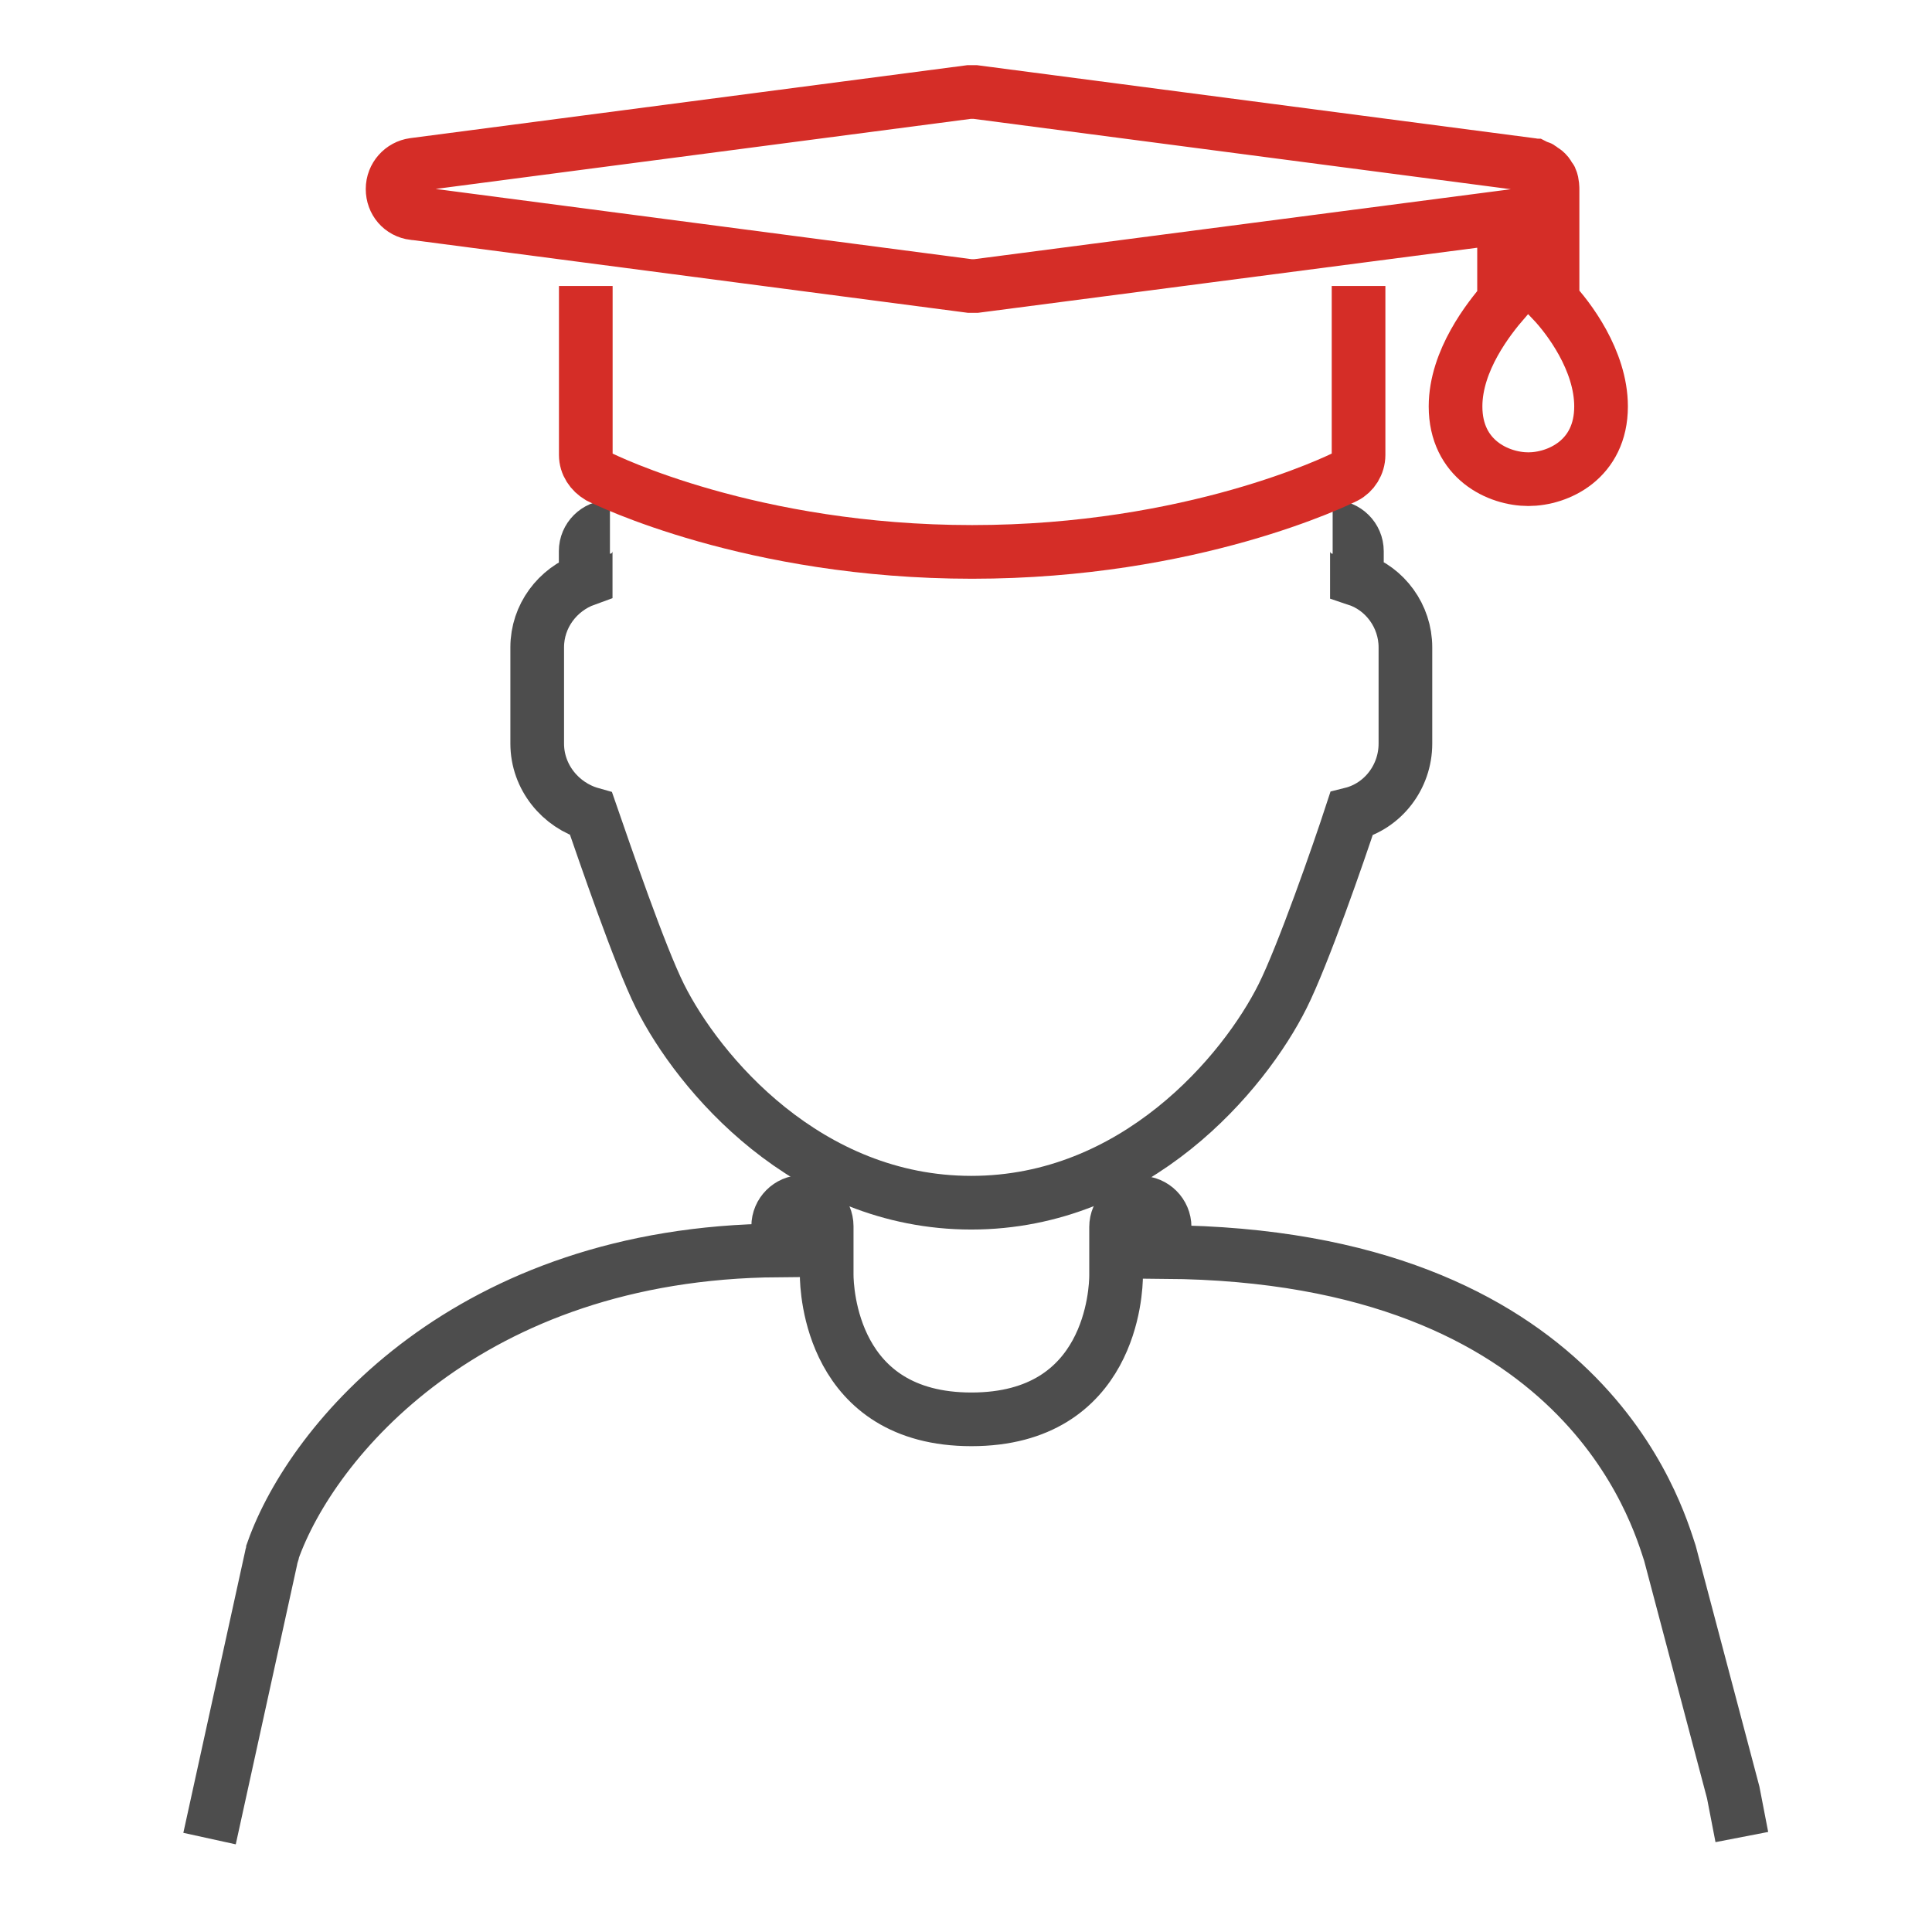
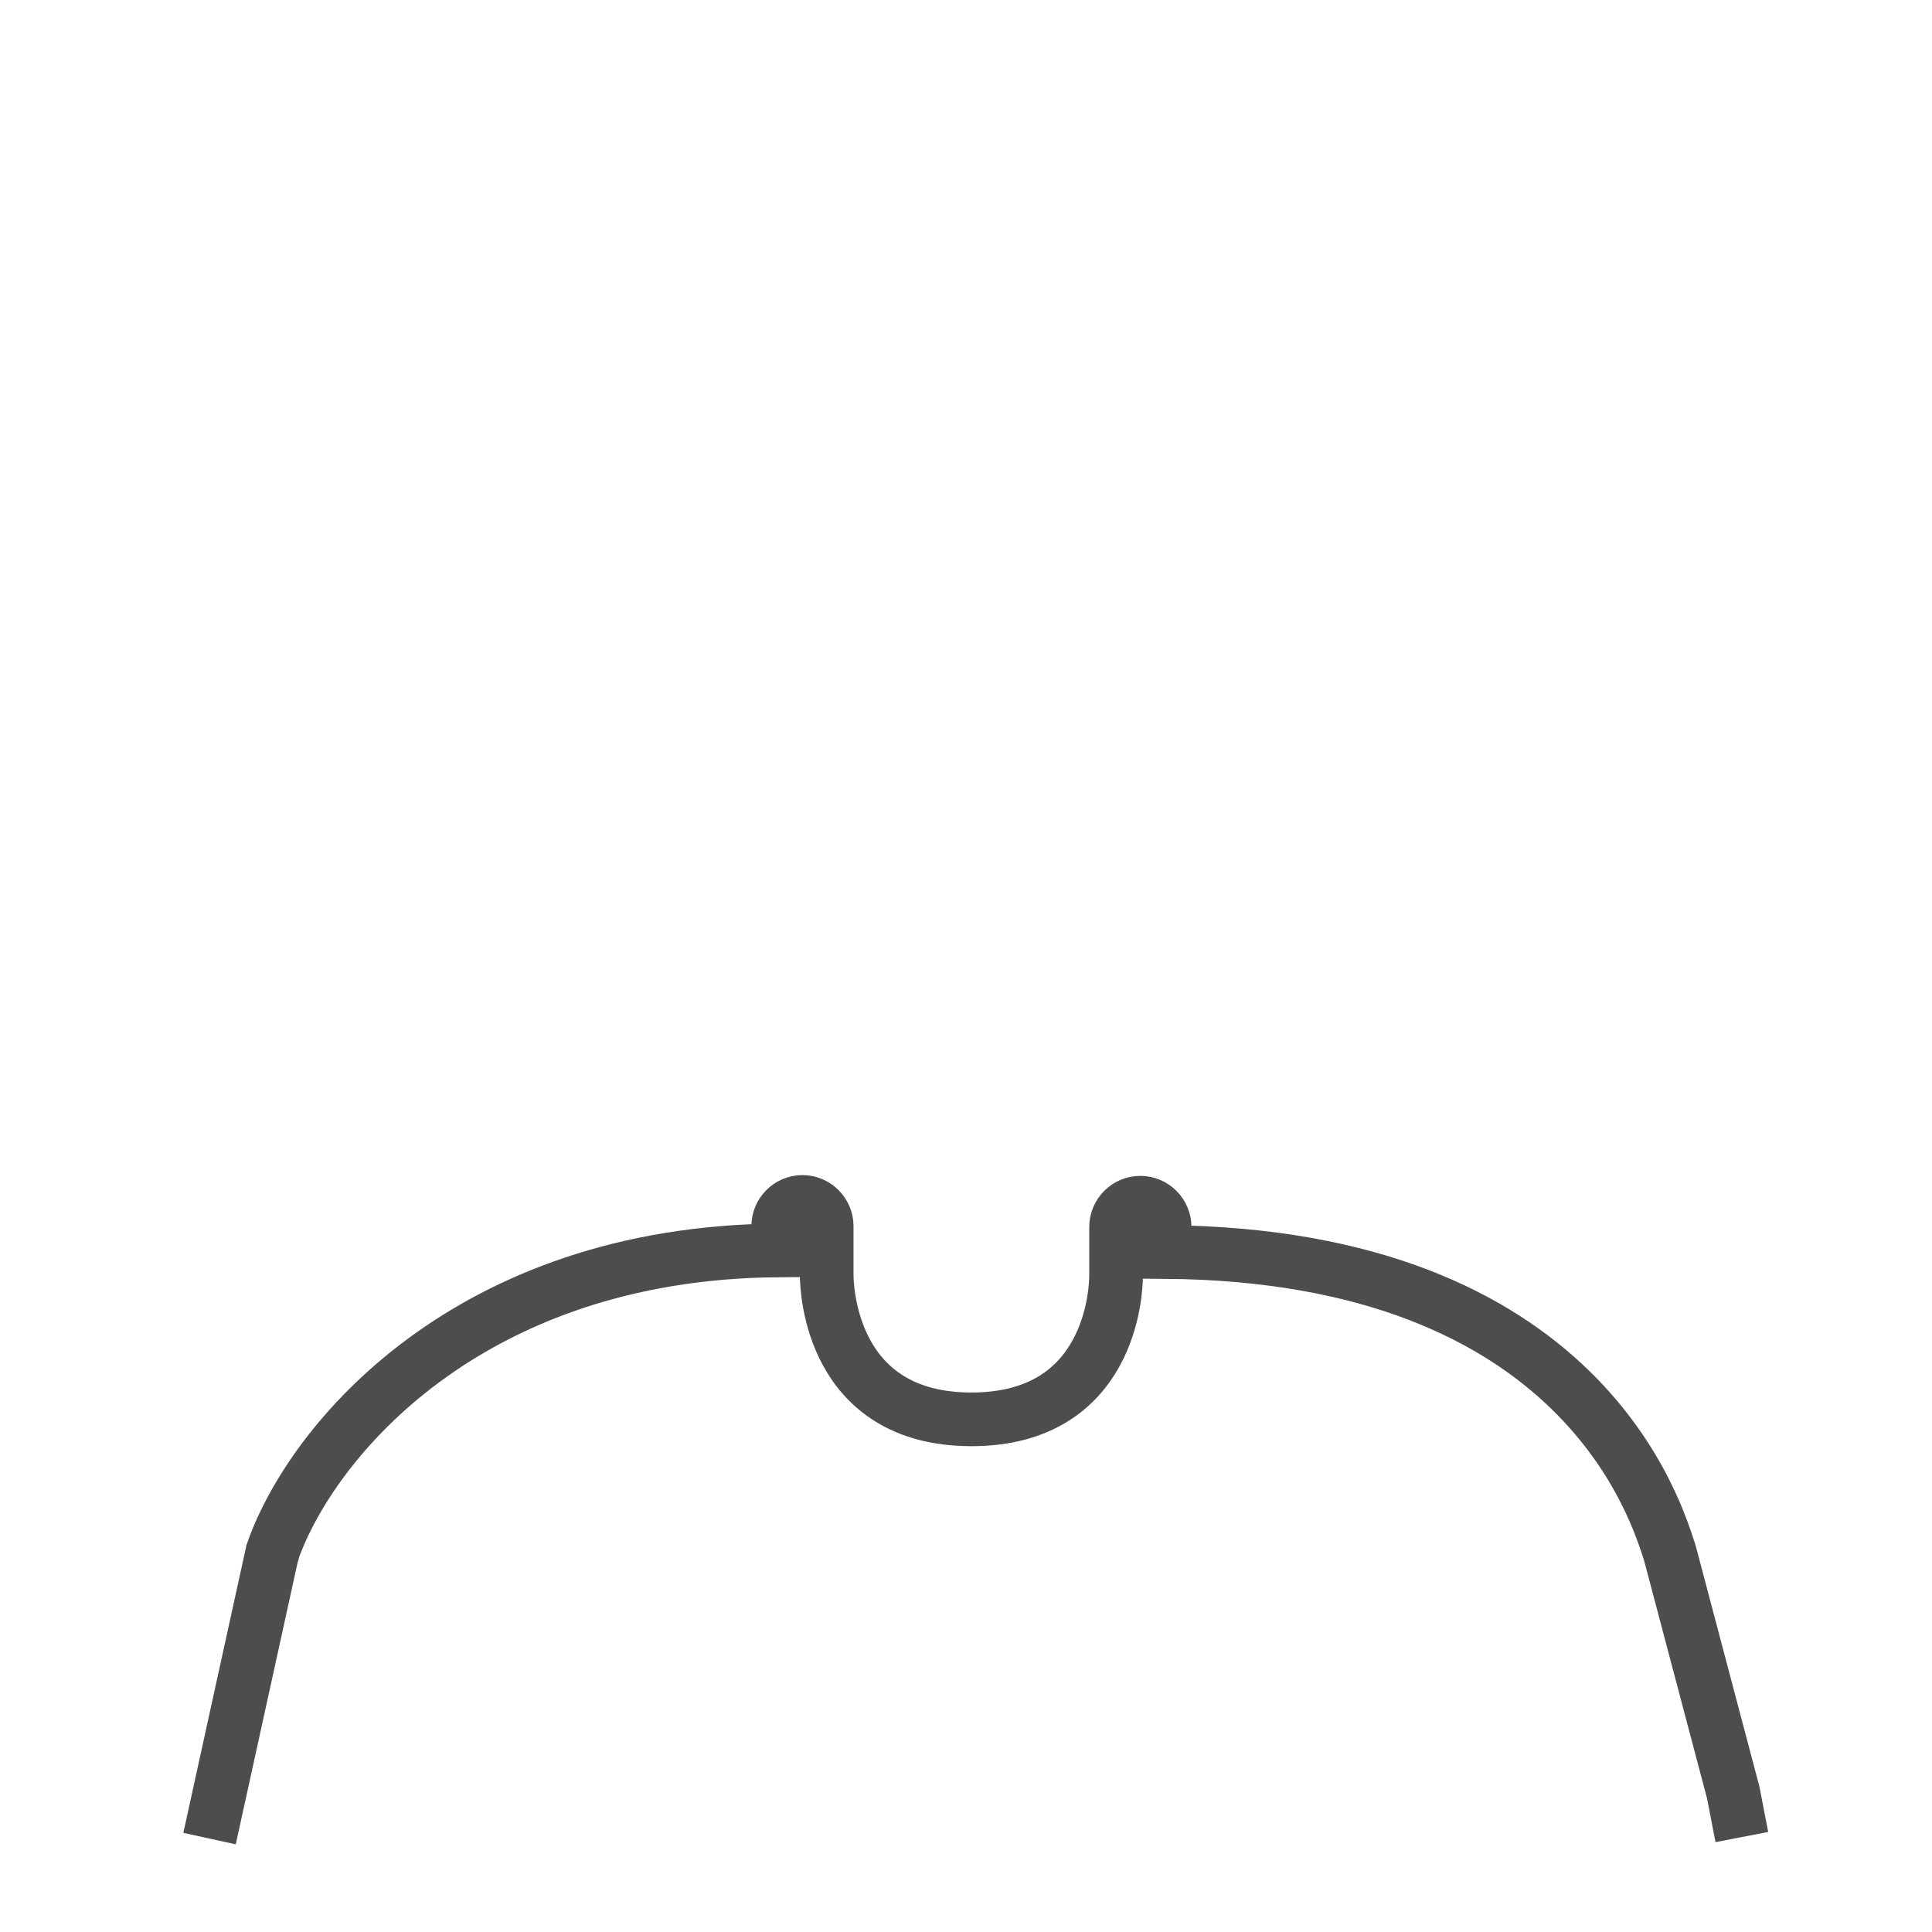
<svg xmlns="http://www.w3.org/2000/svg" width="54" height="54" viewBox="0 0 54 54" fill="none">
  <path d="M48.685 51.346L48.444 50.1L46.674 43.41C46.324 42.361 44.291 35.08 32.551 34.993V34.293C32.551 33.922 32.245 33.616 31.873 33.616C31.501 33.616 31.195 33.922 31.195 34.293V35.649C31.195 36.064 31.064 39.671 27.151 39.671C23.237 39.671 23.106 36.042 23.106 35.627V34.272C23.106 33.9 22.8 33.594 22.428 33.594C22.057 33.594 21.751 33.9 21.751 34.272V34.949C13.093 35.015 8.721 40.262 7.628 43.344C7.628 43.41 7.584 43.475 7.584 43.519L5.857 51.389" stroke="#4D4D4D" stroke-width="1.5" stroke-miterlimit="10" />
-   <path d="M11.585 5.96L27.107 7.994C27.107 7.994 27.172 7.994 27.194 7.994C27.216 7.994 27.26 7.994 27.282 7.994L42.039 6.07V8.409C41.623 8.89 40.683 10.07 40.683 11.36C40.683 12.847 41.886 13.393 42.717 13.393C43.547 13.393 44.75 12.847 44.75 11.36C44.75 10.07 43.831 8.868 43.394 8.409V5.283C43.394 5.283 43.394 5.108 43.35 5.02C43.35 4.998 43.329 4.977 43.307 4.955C43.285 4.911 43.263 4.867 43.219 4.824C43.197 4.802 43.176 4.78 43.132 4.758C43.088 4.736 43.066 4.692 43.001 4.671C42.957 4.671 42.935 4.649 42.891 4.627C42.848 4.627 42.826 4.605 42.782 4.605L27.26 2.572C27.26 2.572 27.151 2.572 27.085 2.572L11.563 4.605C11.235 4.649 10.973 4.933 10.973 5.283C10.973 5.632 11.213 5.917 11.563 5.96H11.585Z" stroke="#D52D27" stroke-width="1.5" stroke-miterlimit="10" />
-   <path d="M17.048 14.727C16.676 14.727 16.37 15.033 16.37 15.405V16.192C15.583 16.476 15.015 17.219 15.015 18.094V20.783C15.015 21.723 15.671 22.51 16.523 22.75C16.895 23.822 17.879 26.707 18.447 27.844C19.518 29.987 22.557 33.616 27.148 33.616C31.739 33.616 34.778 29.987 35.849 27.844C36.418 26.707 37.423 23.822 37.773 22.75C38.648 22.532 39.282 21.723 39.282 20.783V18.094C39.282 17.219 38.713 16.454 37.926 16.192V15.405C37.926 15.033 37.62 14.727 37.248 14.727" stroke="#4D4D4D" stroke-width="1.5" stroke-miterlimit="10" />
-   <path d="M16.373 7.993V12.715C16.373 12.977 16.526 13.196 16.744 13.327C16.919 13.415 21.007 15.426 27.172 15.426C33.338 15.426 37.426 13.415 37.601 13.327C37.819 13.218 37.972 12.977 37.972 12.715V7.993" stroke="#D52D27" stroke-width="1.5" stroke-miterlimit="10" />
</svg>